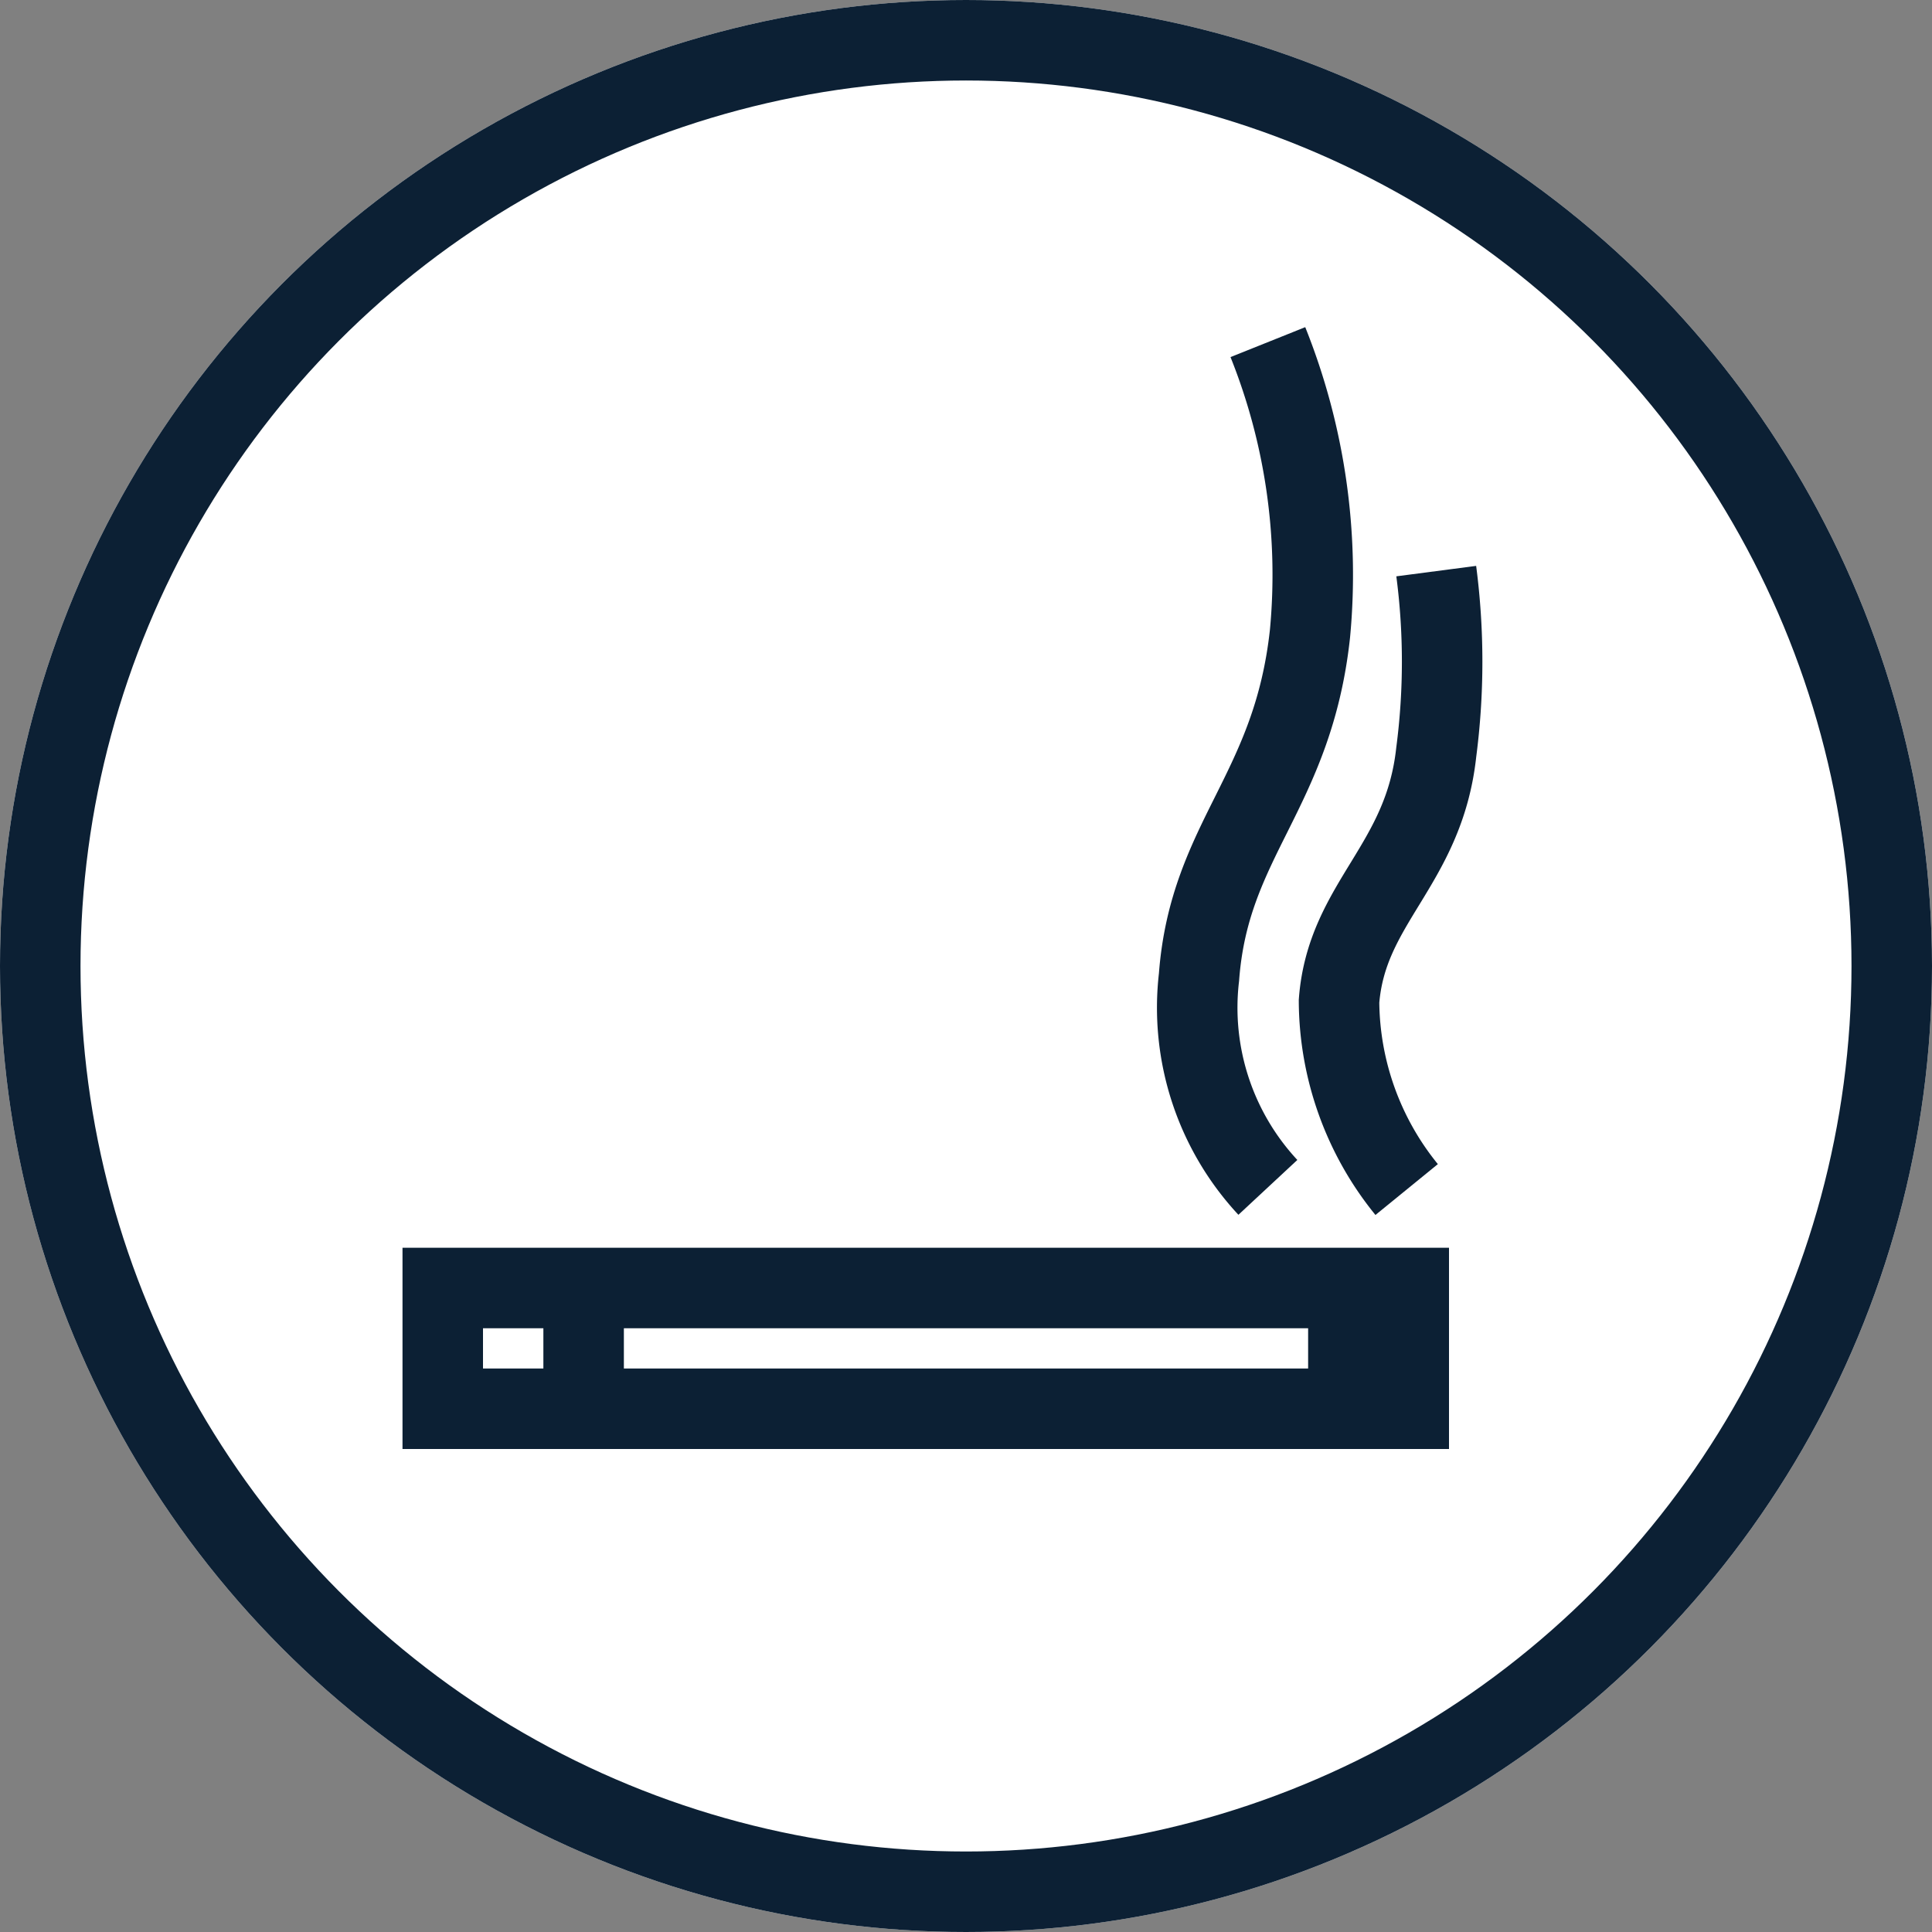
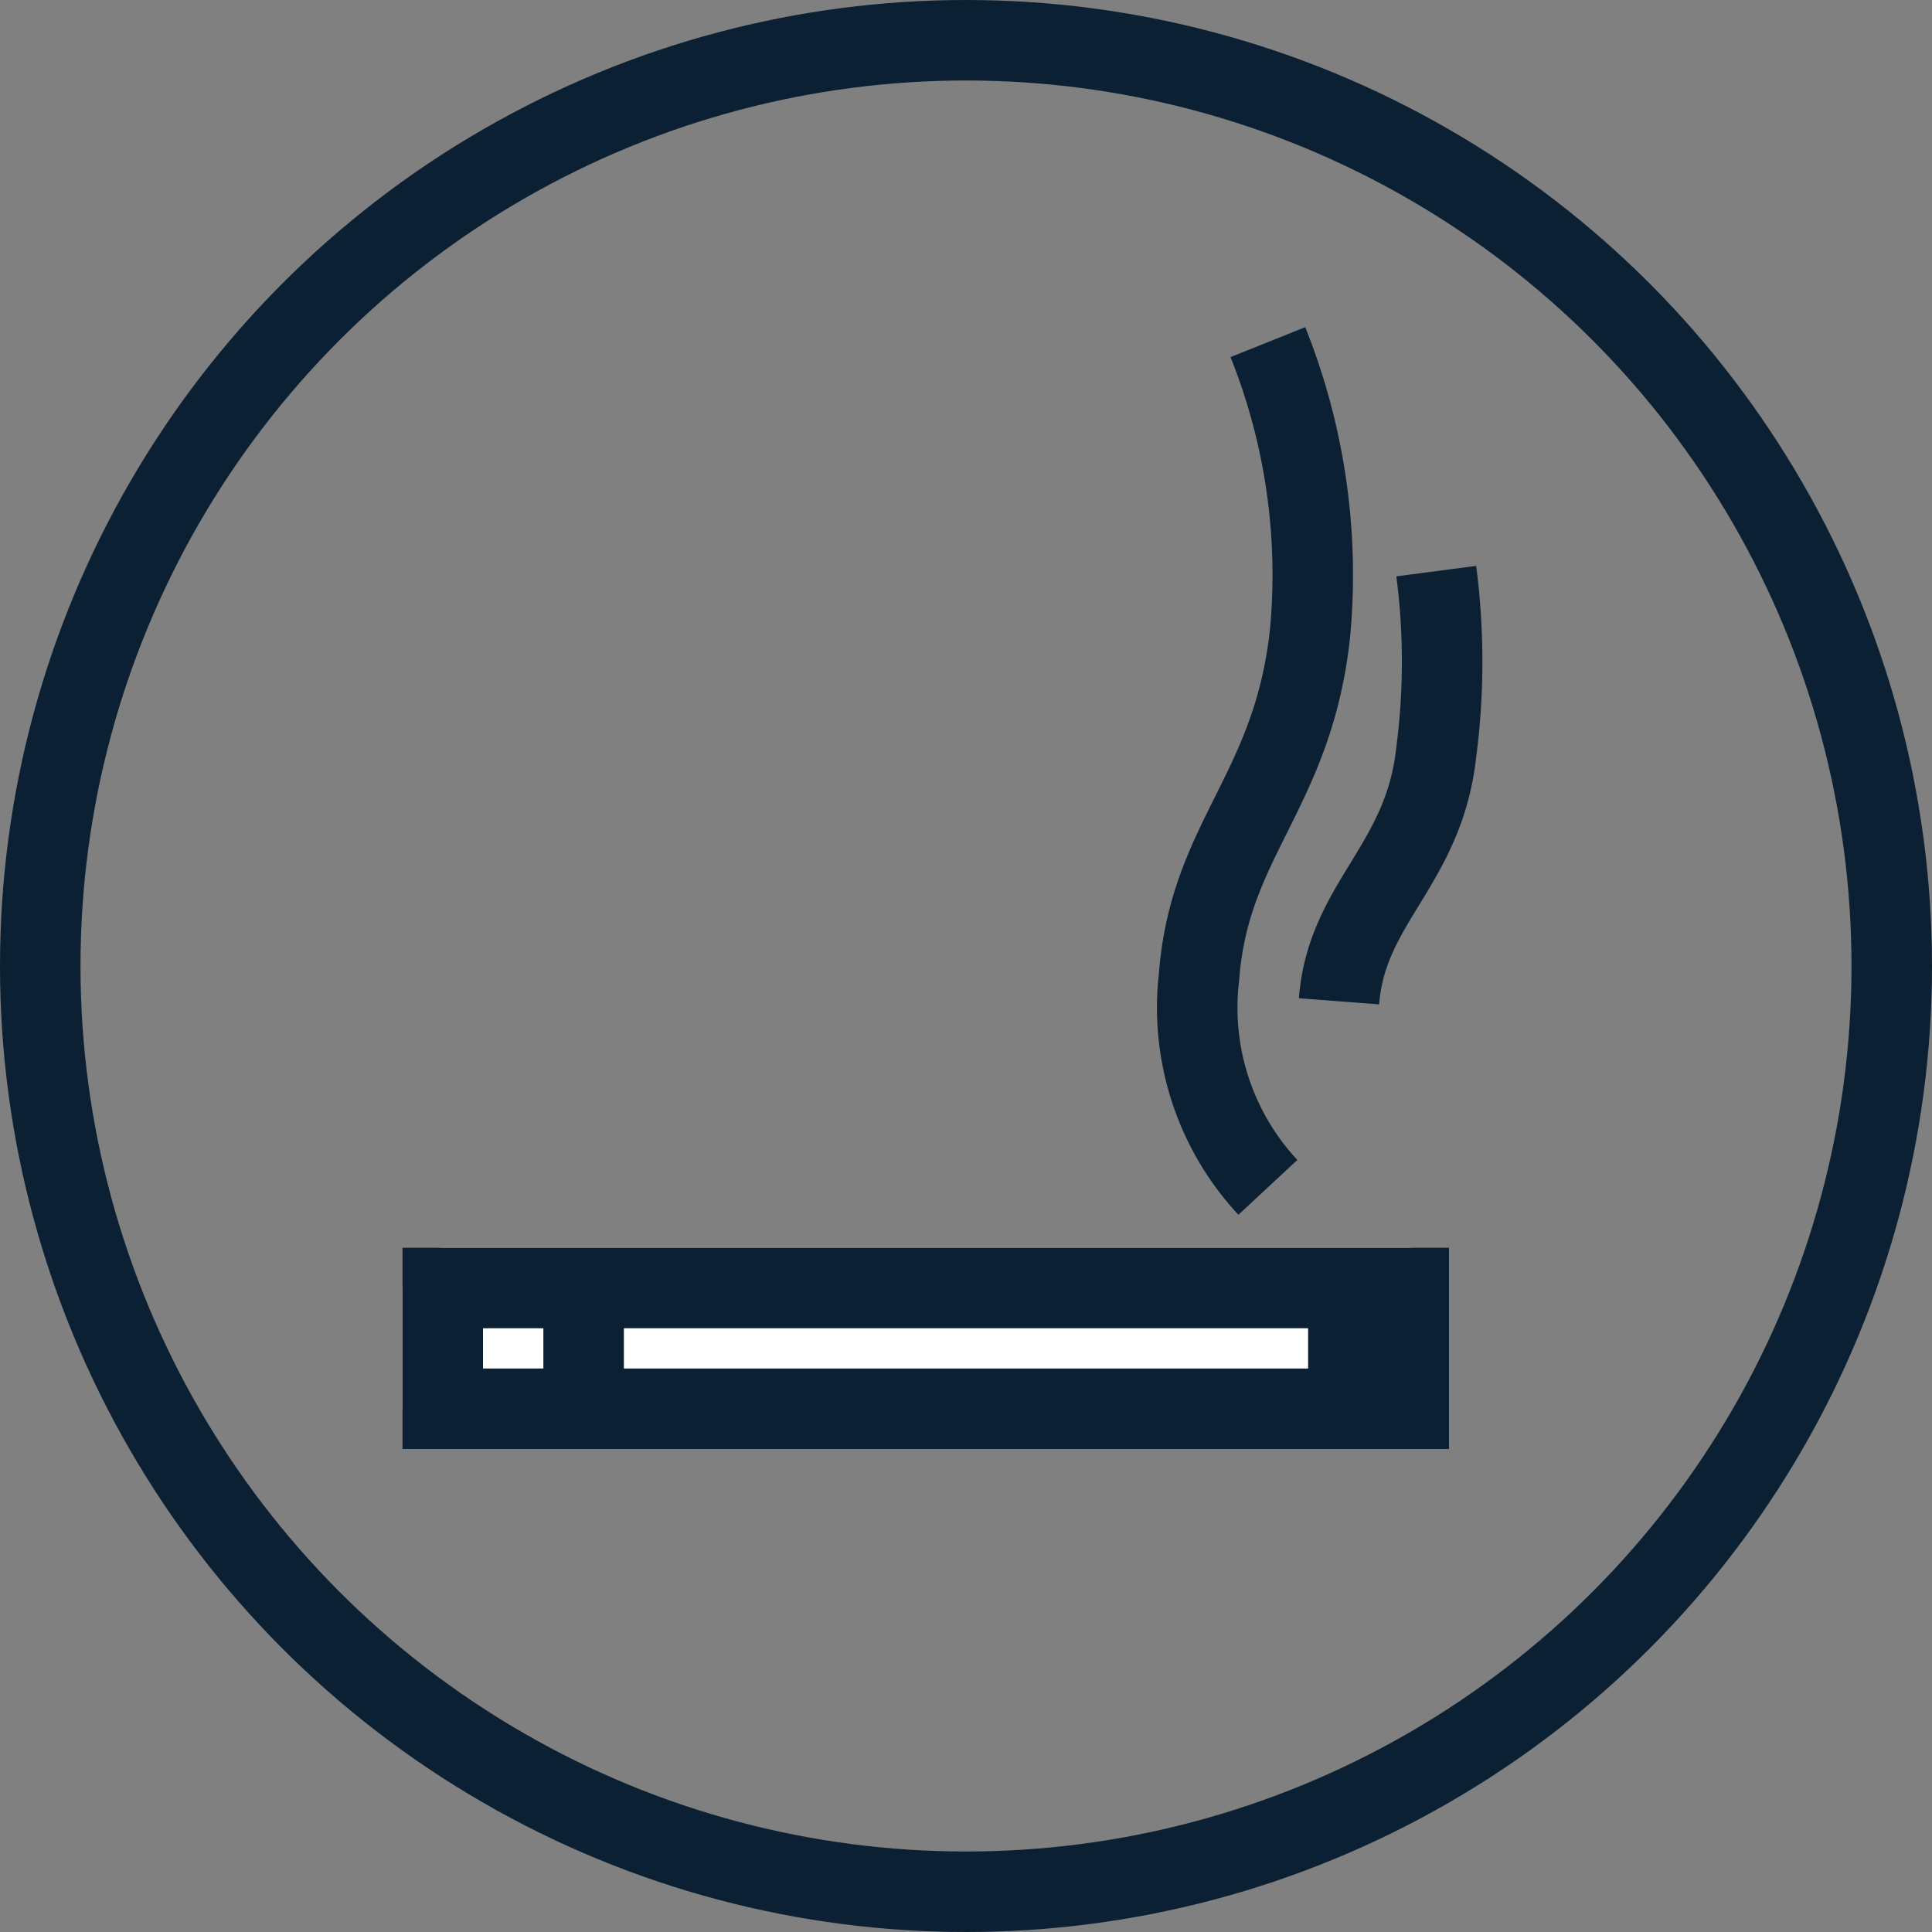
<svg xmlns="http://www.w3.org/2000/svg" width="48" height="48" viewBox="0 0 48 48">
  <rect x="0" y="0" width="48" height="48" fill="#808080" stroke="none" />
  <g id="smoking-area" transform="translate(-1157 -2815)">
    <g id="Ellipse_564" data-name="Ellipse 564" transform="translate(1157 2815)" fill="#fff" stroke="#0c2034" stroke-width="2">
-       <circle cx="24" cy="24" r="24" stroke="none" />
      <circle cx="24" cy="24" r="23" fill="none" />
    </g>
    <path id="Path_9423" data-name="Path 9423" d="M0,0A15.541,15.541,0,0,1,1.046,7.244c-.428,3.944-2.5,5.092-2.757,8.531A6.553,6.553,0,0,0,0,21" transform="translate(1188.5 2823.5)" fill="none" stroke="#0c2034" stroke-width="2" />
-     <path id="Path_9424" data-name="Path 9424" d="M.775-.311a17.351,17.351,0,0,1,0,4.5C.47,7.01-1.453,7.921-1.64,10.377A7.474,7.474,0,0,0,.04,15.054" transform="translate(1191.908 2829.5)" fill="none" stroke="#0c2034" stroke-width="2" />
+     <path id="Path_9424" data-name="Path 9424" d="M.775-.311a17.351,17.351,0,0,1,0,4.5C.47,7.01-1.453,7.921-1.64,10.377" transform="translate(1191.908 2829.5)" fill="none" stroke="#0c2034" stroke-width="2" />
    <g id="Rectangle_2553" data-name="Rectangle 2553" transform="translate(1167 2846)" fill="#fff" stroke="#0c2034" stroke-width="2">
      <rect width="26" height="5" rx="1" stroke="none" />
      <rect x="1" y="1" width="24" height="3" fill="none" />
    </g>
    <line id="Line_540" data-name="Line 540" y2="4" transform="translate(1190.5 2846.5)" fill="none" stroke="#0c2034" stroke-width="2" />
    <line id="Line_541" data-name="Line 541" y2="4" transform="translate(1171.5 2846.5)" fill="none" stroke="#0c2034" stroke-width="2" />
  </g>
</svg>